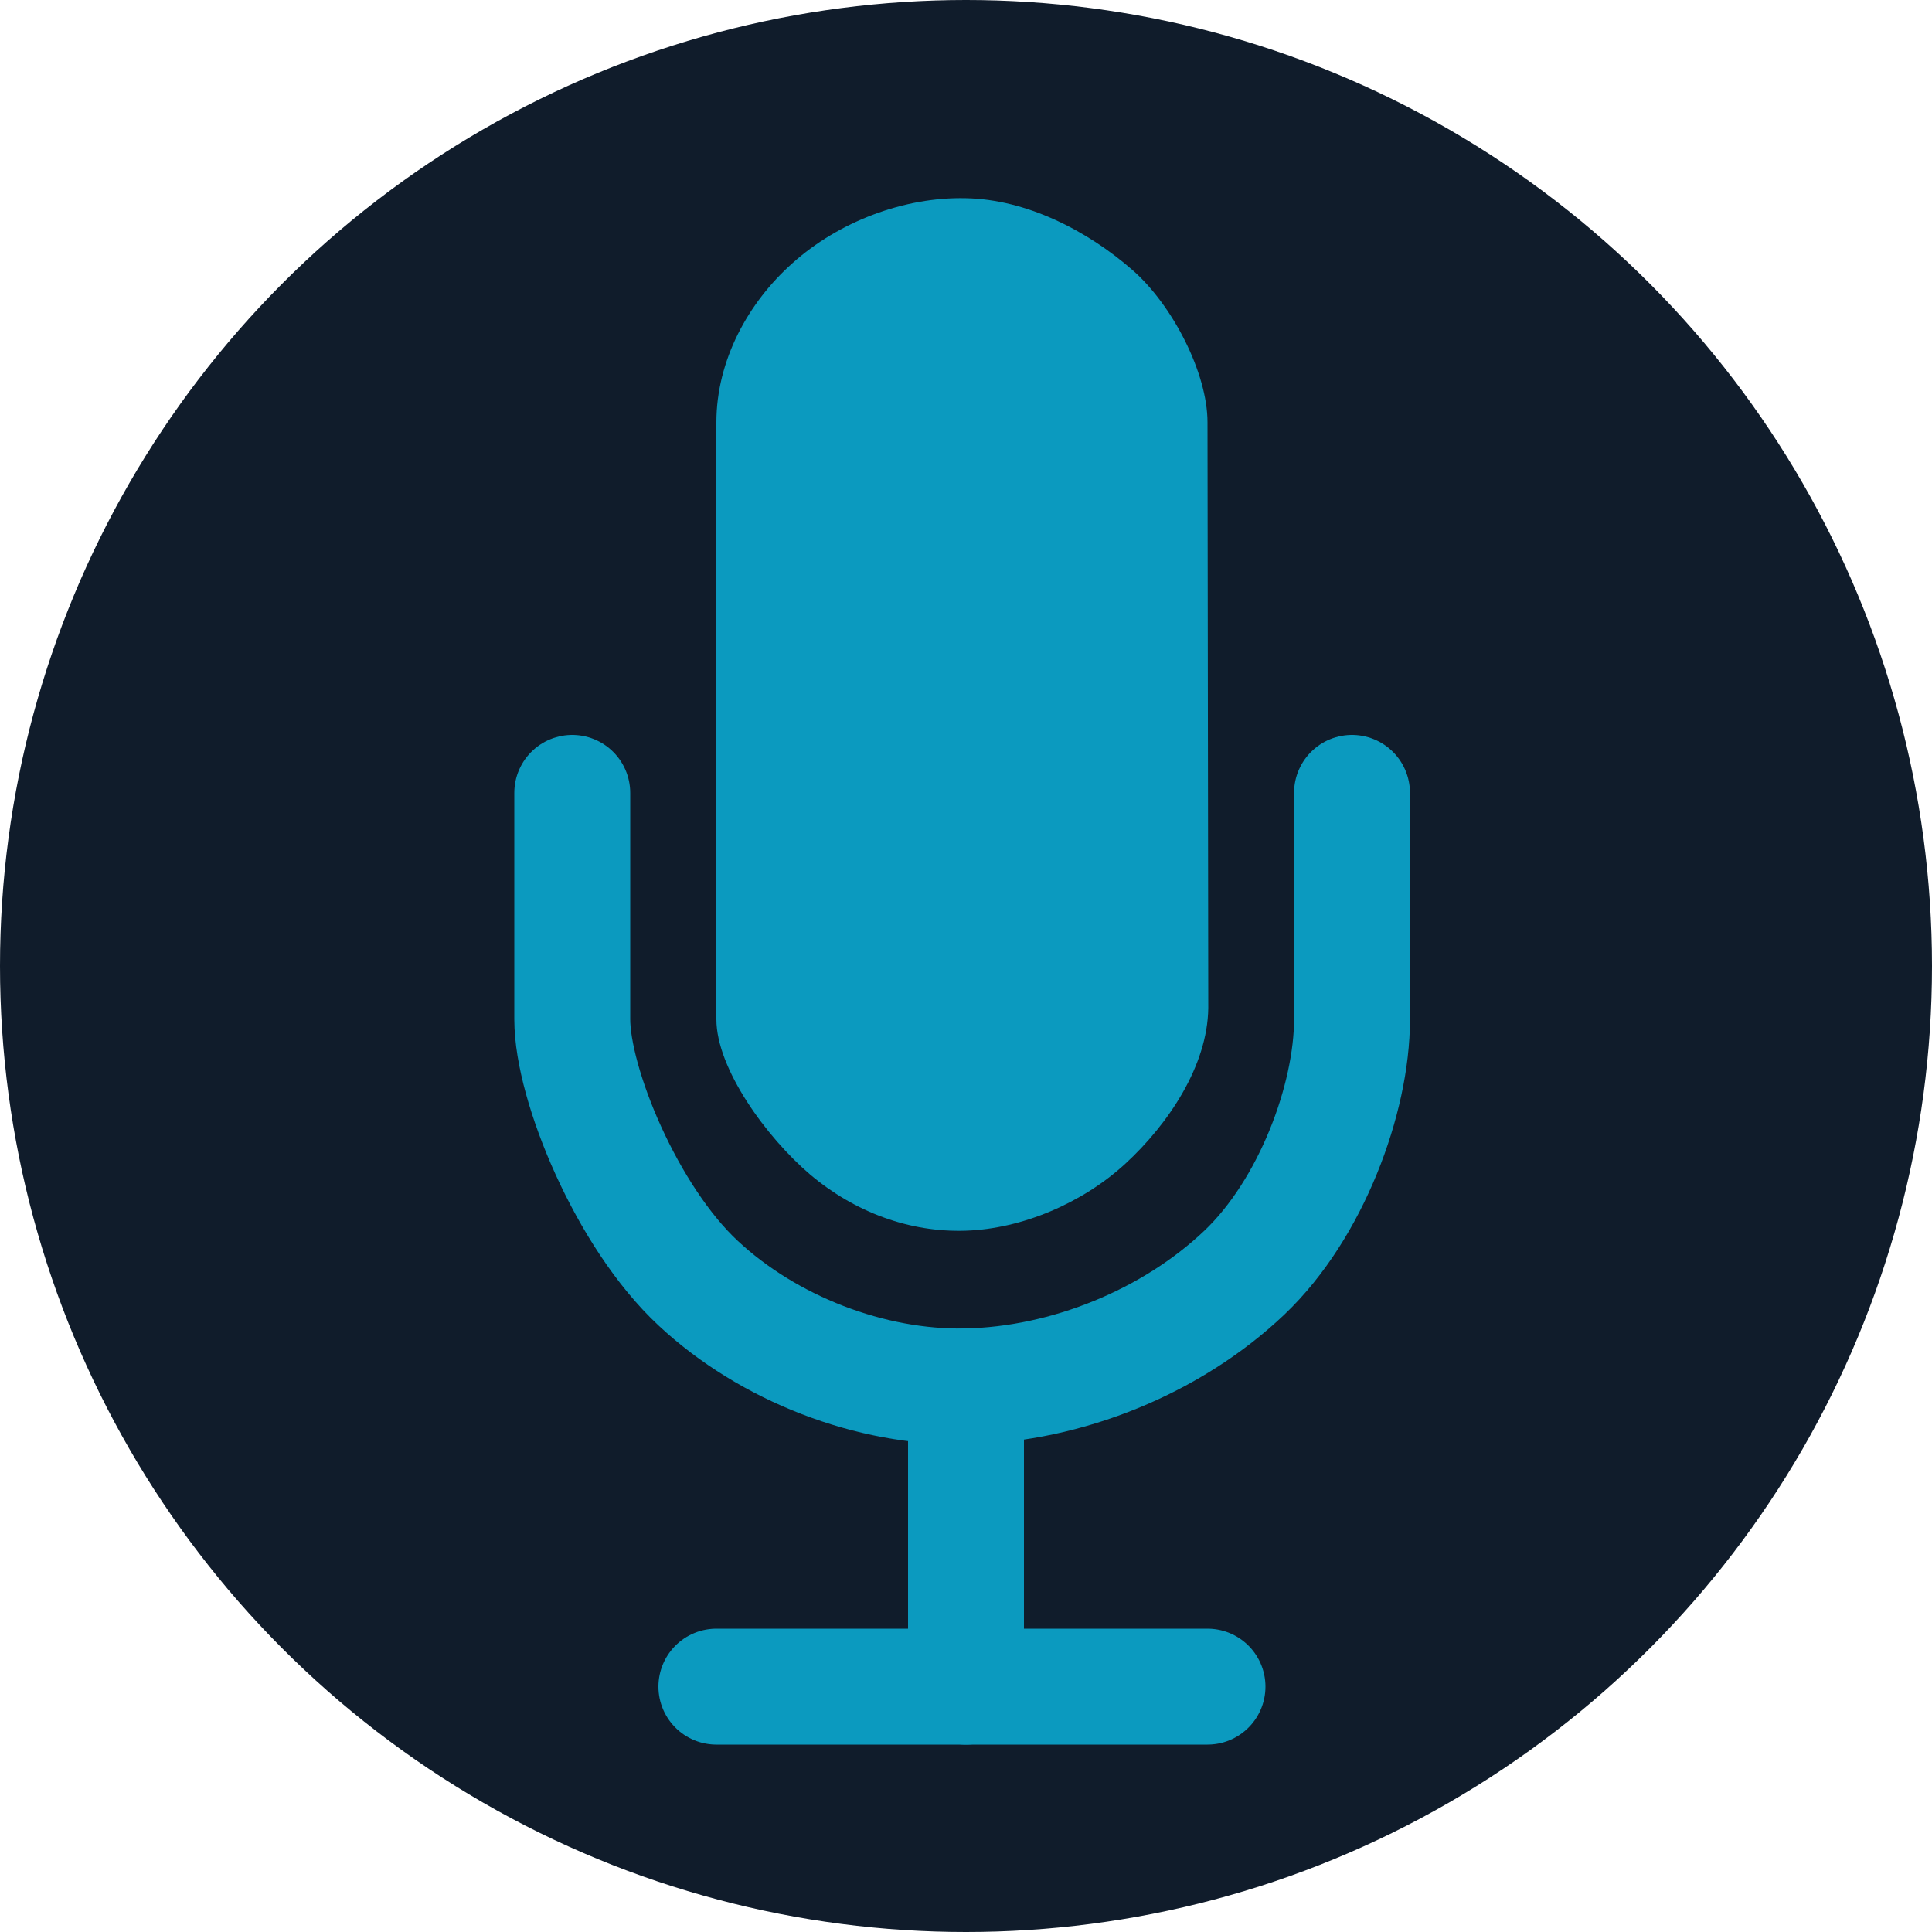
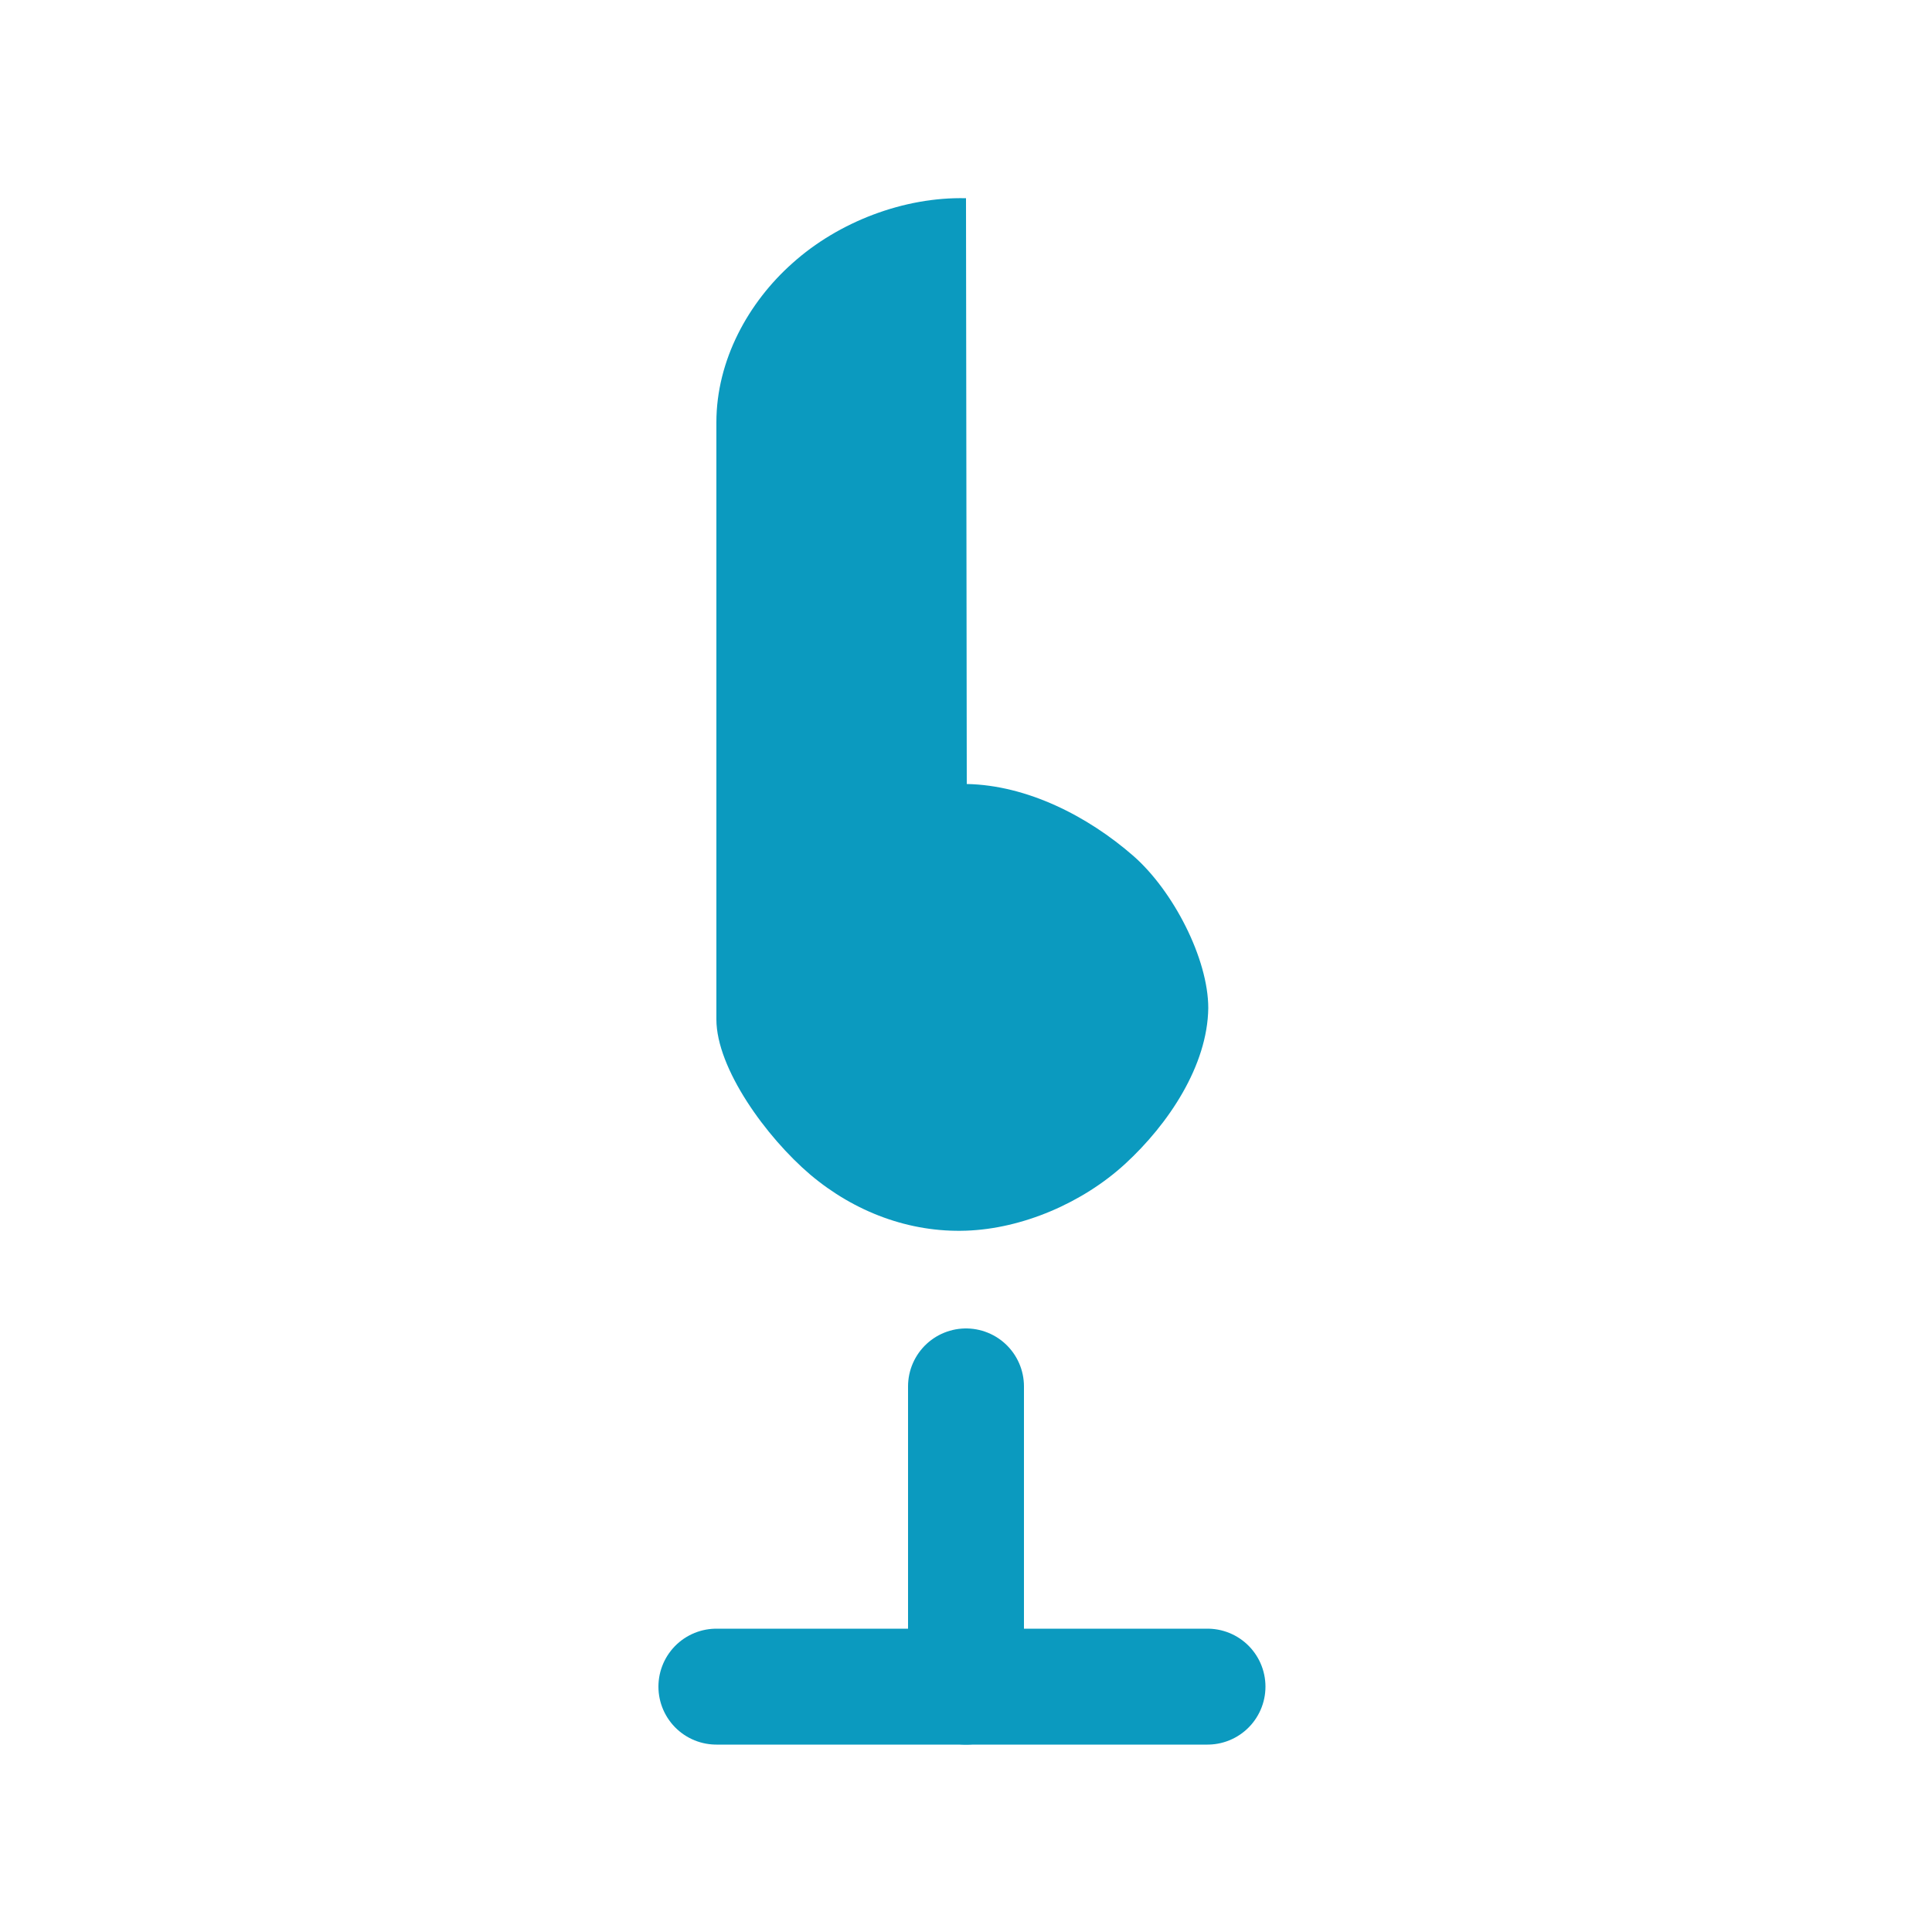
<svg xmlns="http://www.w3.org/2000/svg" xml:space="preserve" width="50px" height="50px" version="1.1" style="shape-rendering:geometricPrecision; text-rendering:geometricPrecision; image-rendering:optimizeQuality; fill-rule:evenodd; clip-rule:evenodd" viewBox="0 0 50 50">
  <defs>
    <style type="text/css">
   
    .str0 {stroke:#0B9ABF;stroke-width:3;stroke-linecap:round;stroke-miterlimit:22.926}
    .fil2 {fill:none}
    .fil1 {fill:#0B9ABF}
    .fil0 {fill:#101C2B}
   
  </style>
  </defs>
  <g id="Слой_x0020_1">
-     <circle class="fil0" cx="25" cy="25" r="25" />
-     <path class="fil1" d="M25 5.13c-1.6,-0.04 -3.3,0.61 -4.49,1.68 -1.14,1.01 -1.97,2.51 -1.97,4.12l0 15.45c0,1.27 1.29,3.05 2.43,4.02 1.15,0.97 2.57,1.5 4.03,1.45 1.46,-0.05 3.02,-0.72 4.12,-1.73 1.12,-1.03 2.13,-2.54 2.15,-4.03l-0.02 -15.16c0,-1.28 -0.91,-3.04 -1.94,-3.94 -1.18,-1.03 -2.75,-1.83 -4.31,-1.86z" />
-     <path class="fil2 str0" d="M14.81 20.52l0 5.86c0,1.68 1.41,5.11 3.26,6.83 1.81,1.69 4.46,2.72 6.93,2.67 2.6,-0.05 5.33,-1.16 7.21,-2.95 1.72,-1.64 2.78,-4.49 2.78,-6.55l0 -5.86" />
+     <path class="fil1" d="M25 5.13c-1.6,-0.04 -3.3,0.61 -4.49,1.68 -1.14,1.01 -1.97,2.51 -1.97,4.12l0 15.45c0,1.27 1.29,3.05 2.43,4.02 1.15,0.97 2.57,1.5 4.03,1.45 1.46,-0.05 3.02,-0.72 4.12,-1.73 1.12,-1.03 2.13,-2.54 2.15,-4.03c0,-1.28 -0.91,-3.04 -1.94,-3.94 -1.18,-1.03 -2.75,-1.83 -4.31,-1.86z" />
    <line class="fil2 str0" x1="25" y1="35.88" x2="25" y2="43.65" />
    <line class="fil2 str0" x1="18.54" y1="43.65" x2="31.25" y2="43.65" />
  </g>
</svg>